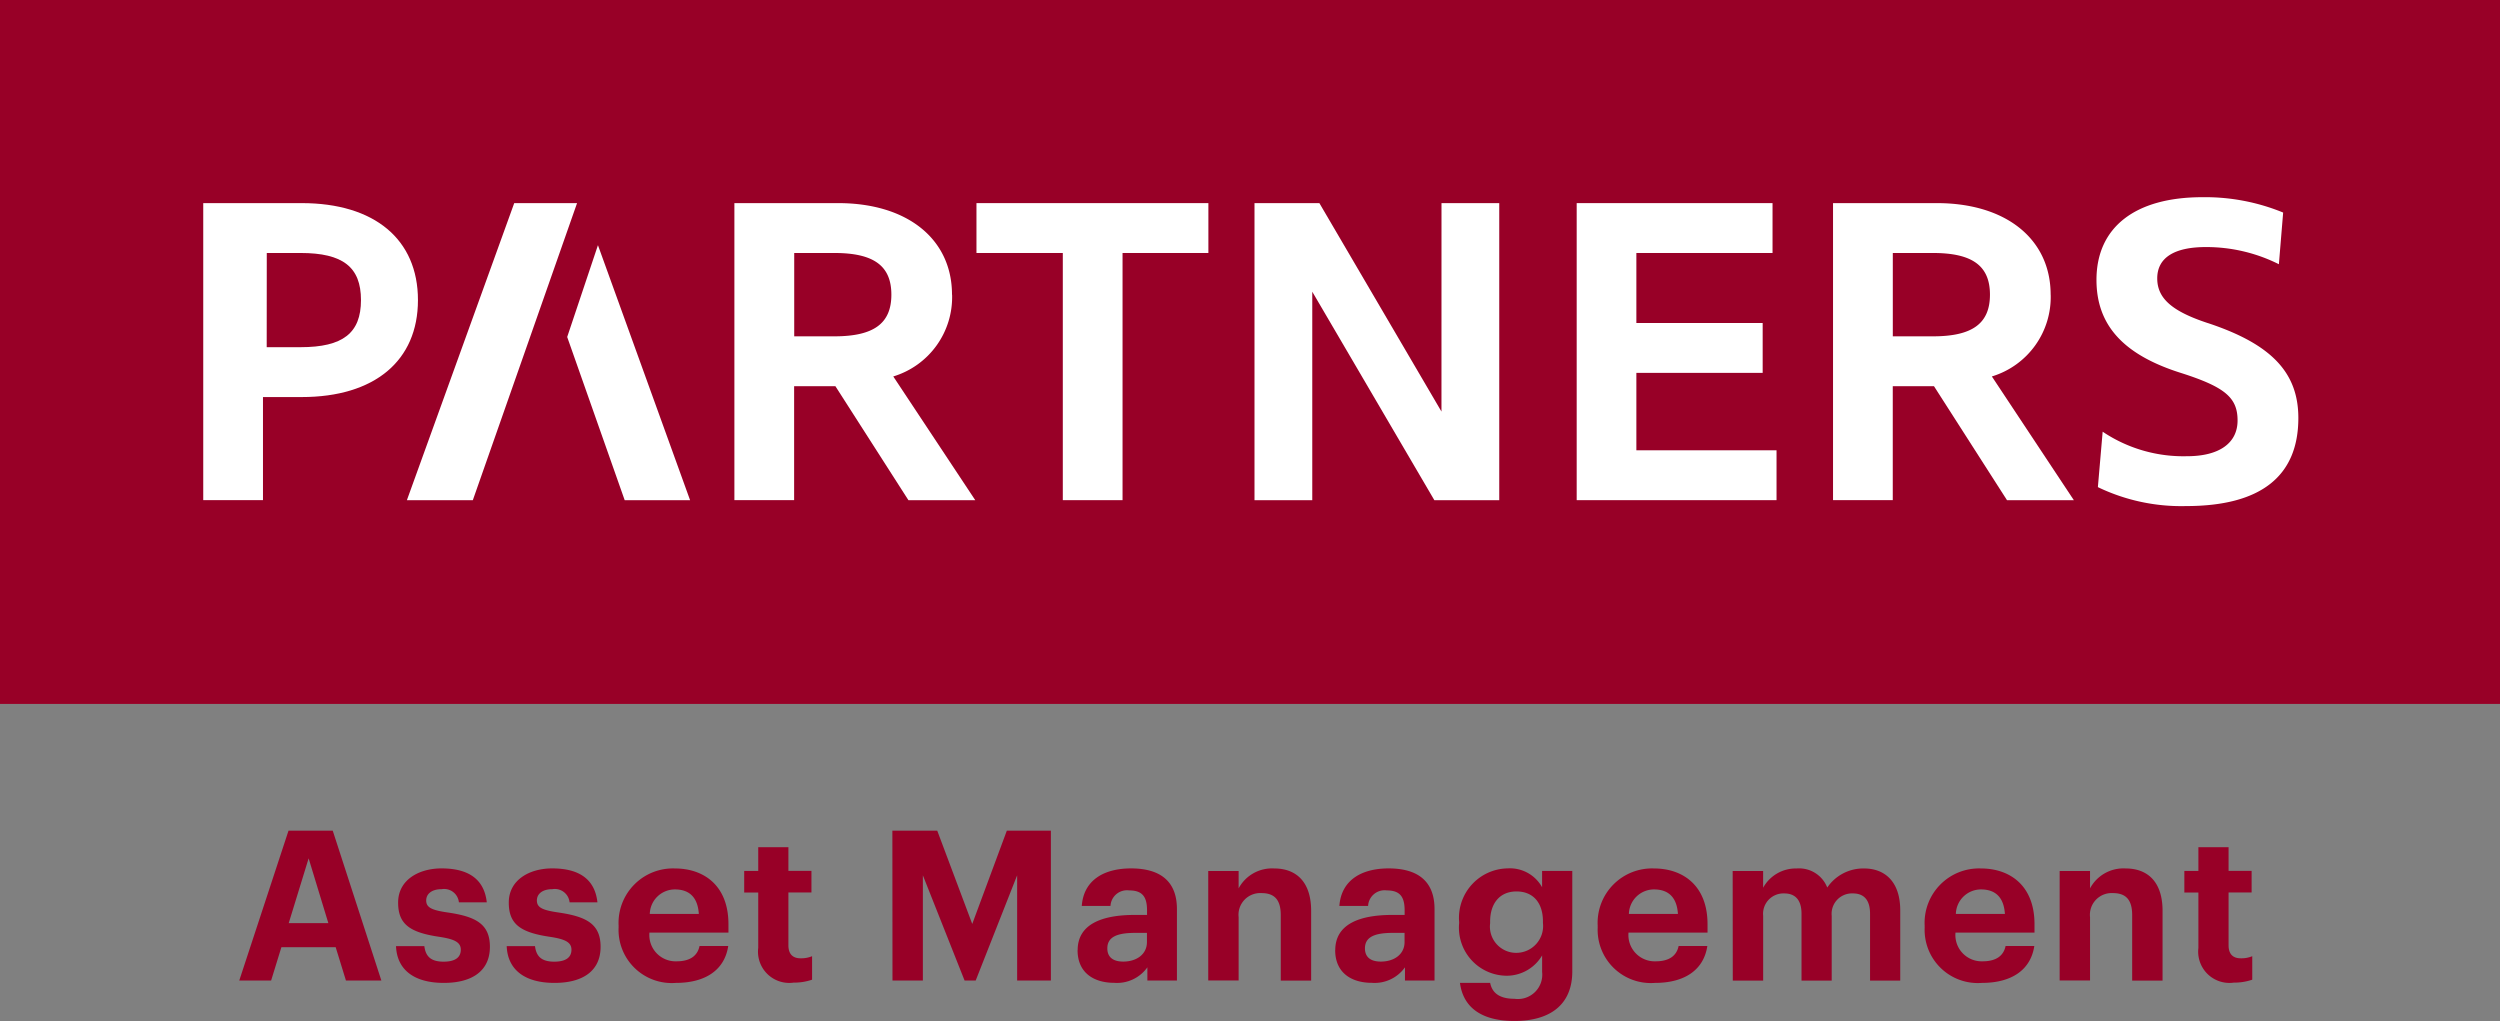
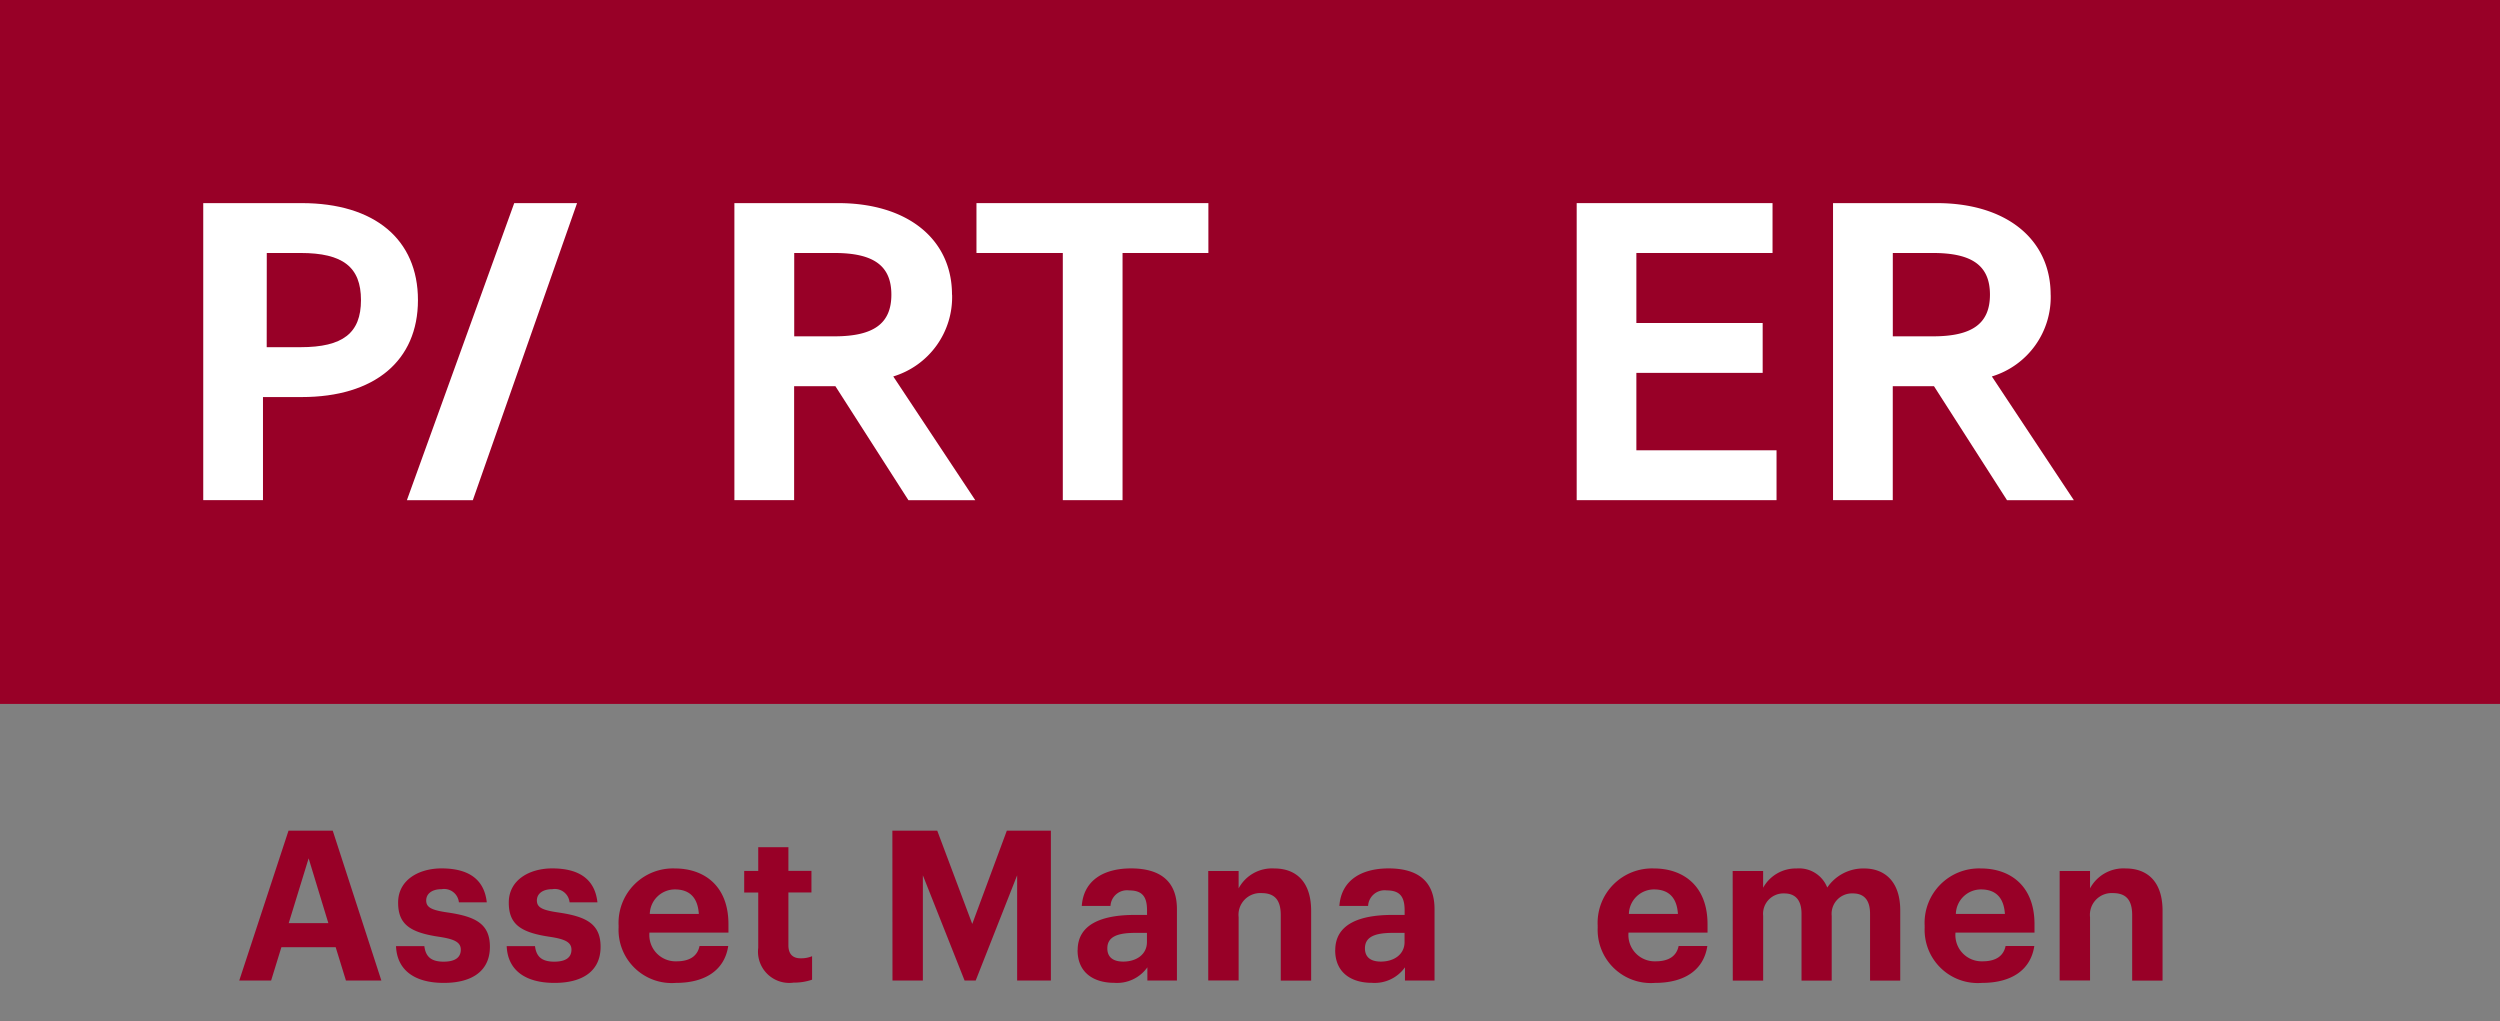
<svg xmlns="http://www.w3.org/2000/svg" id="Group_433" data-name="Group 433" width="186.995" height="76.368" viewBox="0 0 186.995 76.368">
  <rect x="0" y="0" width="186.995" height="76.368" fill="#808080" stroke="none" />
  <defs>
    <clipPath id="clip-path">
      <rect id="Rectangle_476" data-name="Rectangle 476" width="186.995" height="76.368" fill="none" />
    </clipPath>
  </defs>
  <rect id="Rectangle_475" data-name="Rectangle 475" width="186.995" height="52.652" transform="translate(0 0)" fill="#980027" />
  <g id="Group_434" data-name="Group 434">
    <g id="Group_433-2" data-name="Group 433" clip-path="url(#clip-path)">
      <path id="Path_1623" data-name="Path 1623" d="M89.955,82.546H82.592v22.218H87.06V97.052h2.9c5.442,0,8.692-2.711,8.692-7.253s-3.25-7.253-8.692-7.253m-2.616,3.73h2.527c3.168,0,4.519,1.054,4.519,3.523s-1.352,3.523-4.519,3.523H87.339Z" transform="translate(-67.39 -67.353)" fill="#fff" />
      <path id="Path_1624" data-name="Path 1624" d="M314.722,89.393c0-4.159-3.339-6.847-8.508-6.847h-7.769v22.218h4.468V96.24H306l5.461,8.525h5l-6.132-9.254a6.2,6.2,0,0,0,4.4-6.118m-11.809-3.117h3.006c2.947,0,4.261.961,4.261,3.117s-1.314,3.117-4.261,3.117h-3.006Z" transform="translate(-243.514 -67.353)" fill="#fff" />
      <path id="Path_1625" data-name="Path 1625" d="M396.82,86.276h6.458v18.488h4.468V86.276h6.421v-3.73H396.82Z" transform="translate(-323.782 -67.353)" fill="#fff" />
-       <path id="Path_1626" data-name="Path 1626" d="M523.785,98.139l-9.094-15.527-.038-.064H509.8v22.218h4.321V89.174l9.093,15.527.038.065h4.855V82.548h-4.32Z" transform="translate(-415.966 -67.354)" fill="#fff" />
      <path id="Path_1627" data-name="Path 1627" d="M645.2,95.243h9.447v-3.73H645.2V86.276h10.185v-3.73H640.736v22.218h14.948v-3.73H645.2Z" transform="translate(-522.803 -67.353)" fill="#fff" />
      <path id="Path_1628" data-name="Path 1628" d="M761.188,89.393c0-4.159-3.339-6.847-8.507-6.847h-7.77v22.218h4.468V96.24h3.083l5.461,8.525h5l-6.132-9.254a6.2,6.2,0,0,0,4.4-6.118m-11.809-3.117h3.006c2.947,0,4.261.961,4.261,3.117s-1.314,3.117-4.261,3.117h-3.006Z" transform="translate(-607.804 -67.353)" fill="#fff" />
-       <path id="Path_1629" data-name="Path 1629" d="M860.313,89.557c-2.688-.885-3.785-1.854-3.785-3.345,0-1.532,1.257-2.342,3.634-2.342a12.1,12.1,0,0,1,5.294,1.2l.171.084.319-3.864-.087-.037A15.363,15.363,0,0,0,859.9,80.14c-5.031,0-7.917,2.254-7.917,6.183,0,3.41,2.034,5.63,6.4,6.988,3.222,1.038,4.154,1.83,4.154,3.529s-1.378,2.674-3.781,2.674a10.837,10.837,0,0,1-6.127-1.713l-.183-.122-.358,4.144.076.04a14.372,14.372,0,0,0,6.519,1.38c5.572,0,8.4-2.217,8.4-6.588,0-3.406-2.024-5.529-6.769-7.1" transform="translate(-695.171 -65.39)" fill="#fff" />
      <path id="Path_1630" data-name="Path 1630" d="M170.29,104.765h-4.932l8.028-22.218h4.7Z" transform="translate(-134.923 -67.353)" fill="#fff" />
-       <path id="Path_1631" data-name="Path 1631" d="M232.8,99.632l6.892,19.074H234.8L230.5,106.5Z" transform="translate(-188.075 -81.294)" fill="#fff" />
      <path id="Path_1632" data-name="Path 1632" d="M100.914,337.575h3.308l3.637,11.209H105.21l-.768-2.493h-4.06l-.768,2.493H97.23Zm.016,6.914h2.963l-1.474-4.844Z" transform="translate(-79.334 -275.442)" fill="#980027" />
      <path id="Path_1633" data-name="Path 1633" d="M160.943,358.722h2.117c.094.737.455,1.16,1.442,1.16.878,0,1.285-.329,1.285-.894s-.486-.8-1.662-.972c-2.179-.329-3.026-.956-3.026-2.555,0-1.709,1.568-2.555,3.245-2.555,1.819,0,3.182.659,3.386,2.54h-2.085a1.11,1.11,0,0,0-1.286-.987c-.737,0-1.16.345-1.16.846,0,.517.392.721,1.583.894,2.054.3,3.182.815,3.182,2.571,0,1.771-1.285,2.7-3.449,2.7-2.211,0-3.5-.972-3.574-2.743" transform="translate(-131.32 -287.951)" fill="#980027" />
      <path id="Path_1634" data-name="Path 1634" d="M205.917,358.722h2.116c.094.737.455,1.16,1.442,1.16.878,0,1.285-.329,1.285-.894s-.486-.8-1.662-.972c-2.179-.329-3.026-.956-3.026-2.555,0-1.709,1.568-2.555,3.245-2.555,1.819,0,3.182.659,3.386,2.54H210.62a1.11,1.11,0,0,0-1.286-.987c-.737,0-1.16.345-1.16.846,0,.517.392.721,1.583.894,2.054.3,3.182.815,3.182,2.571,0,1.771-1.285,2.7-3.449,2.7-2.211,0-3.5-.972-3.574-2.743" transform="translate(-168.016 -287.951)" fill="#980027" />
      <path id="Path_1635" data-name="Path 1635" d="M251.4,357.3v-.125a4.07,4.07,0,0,1,4.217-4.264c2.117,0,4,1.238,4,4.17v.627h-5.91a1.965,1.965,0,0,0,2.038,2.148c1.05,0,1.568-.455,1.709-1.144H259.6c-.267,1.772-1.677,2.759-3.919,2.759a3.978,3.978,0,0,1-4.28-4.17m6-.988c-.078-1.239-.706-1.834-1.787-1.834a1.881,1.881,0,0,0-1.881,1.834Z" transform="translate(-205.13 -287.952)" fill="#980027" />
      <path id="Path_1636" data-name="Path 1636" d="M303.474,351.844v-4.154h-1.05v-1.615h1.05V344.3h2.257v1.772h1.724v1.615h-1.724v3.951c0,.658.329.972.909.972a2.117,2.117,0,0,0,.862-.157v1.756a4.126,4.126,0,0,1-1.38.22,2.338,2.338,0,0,1-2.65-2.587" transform="translate(-246.76 -280.931)" fill="#980027" />
      <path id="Path_1637" data-name="Path 1637" d="M362.644,337.575H366l2.618,6.976,2.587-6.976H374.5v11.209h-2.524v-7.87l-3.1,7.87h-.831l-3.12-7.87v7.87h-2.273Z" transform="translate(-295.896 -275.442)" fill="#980027" />
      <path id="Path_1638" data-name="Path 1638" d="M437.941,359.021c0-1.912,1.756-2.634,4.264-2.634h.925v-.329c0-.972-.3-1.505-1.333-1.505a1.236,1.236,0,0,0-1.4,1.16h-2.148c.141-1.944,1.678-2.806,3.684-2.806s3.433.815,3.433,3.041v5.346h-2.211v-.988a2.787,2.787,0,0,1-2.477,1.16c-1.489,0-2.744-.721-2.744-2.446m5.189-.6v-.69h-.878c-1.317,0-2.085.282-2.085,1.16,0,.6.361.987,1.191.987,1,0,1.772-.549,1.772-1.458" transform="translate(-357.334 -287.952)" fill="#980027" />
      <path id="Path_1639" data-name="Path 1639" d="M491.008,353.1h2.273v1.3a2.833,2.833,0,0,1,2.665-1.489c1.615,0,2.759.972,2.759,3.167v5.22h-2.273V356.4c0-1.113-.439-1.646-1.442-1.646a1.624,1.624,0,0,0-1.709,1.8v4.735h-2.273Z" transform="translate(-400.634 -287.952)" fill="#980027" />
      <path id="Path_1640" data-name="Path 1640" d="M542.626,359.021c0-1.912,1.756-2.634,4.264-2.634h.925v-.329c0-.972-.3-1.505-1.333-1.505a1.236,1.236,0,0,0-1.4,1.16h-2.148c.141-1.944,1.677-2.806,3.684-2.806s3.433.815,3.433,3.041v5.346h-2.211v-.988a2.787,2.787,0,0,1-2.477,1.16c-1.489,0-2.743-.721-2.743-2.446m5.189-.6v-.69h-.878c-1.317,0-2.085.282-2.085,1.16,0,.6.361.987,1.191.987,1,0,1.772-.549,1.772-1.458" transform="translate(-442.751 -287.952)" fill="#980027" />
-       <path id="Path_1641" data-name="Path 1641" d="M593.029,361.466h2.257c.141.721.659,1.192,1.819,1.192a1.823,1.823,0,0,0,2.069-2.007v-1.238a3.076,3.076,0,0,1-2.634,1.521,3.592,3.592,0,0,1-3.574-3.919v-.11a3.7,3.7,0,0,1,3.606-4,2.755,2.755,0,0,1,2.6,1.411v-1.223h2.258v7.556c-.016,2.43-1.631,3.668-4.327,3.668-2.65,0-3.857-1.16-4.076-2.853m6.208-4.483v-.11c0-1.4-.737-2.242-1.975-2.242-1.27,0-1.976.909-1.976,2.257v.125a1.964,1.964,0,0,0,1.928,2.211,2.008,2.008,0,0,0,2.022-2.242" transform="translate(-483.826 -287.951)" fill="#980027" />
      <path id="Path_1642" data-name="Path 1642" d="M649.267,357.3v-.125a4.07,4.07,0,0,1,4.217-4.264c2.116,0,4,1.238,4,4.17v.627h-5.91a1.965,1.965,0,0,0,2.038,2.148c1.05,0,1.568-.455,1.709-1.144h2.148c-.266,1.772-1.677,2.759-3.919,2.759a3.978,3.978,0,0,1-4.28-4.17m6-.988c-.078-1.239-.706-1.834-1.787-1.834a1.881,1.881,0,0,0-1.881,1.834Z" transform="translate(-529.764 -287.952)" fill="#980027" />
      <path id="Path_1643" data-name="Path 1643" d="M704.122,353.1H706.4v1.254a2.787,2.787,0,0,1,2.508-1.442,2.26,2.26,0,0,1,2.289,1.427,3.257,3.257,0,0,1,2.759-1.427c1.521,0,2.7.956,2.7,3.135v5.252h-2.258v-5c0-1.05-.47-1.521-1.285-1.521a1.524,1.524,0,0,0-1.583,1.678v4.844h-2.258v-5c0-1.05-.486-1.521-1.286-1.521a1.524,1.524,0,0,0-1.583,1.678v4.844h-2.273Z" transform="translate(-574.522 -287.952)" fill="#980027" />
      <path id="Path_1644" data-name="Path 1644" d="M782.144,357.3v-.125a4.07,4.07,0,0,1,4.217-4.264c2.116,0,4,1.238,4,4.17v.627h-5.91a1.965,1.965,0,0,0,2.038,2.148c1.05,0,1.568-.455,1.709-1.144h2.148c-.266,1.772-1.677,2.759-3.919,2.759a3.978,3.978,0,0,1-4.28-4.17m6-.988c-.078-1.239-.706-1.834-1.787-1.834a1.881,1.881,0,0,0-1.881,1.834Z" transform="translate(-638.184 -287.952)" fill="#980027" />
      <path id="Path_1645" data-name="Path 1645" d="M837,353.1h2.273v1.3a2.832,2.832,0,0,1,2.665-1.489c1.615,0,2.759.972,2.759,3.167v5.22h-2.273V356.4c0-1.113-.439-1.646-1.442-1.646a1.624,1.624,0,0,0-1.709,1.8v4.735H837Z" transform="translate(-682.942 -287.952)" fill="#980027" />
-       <path id="Path_1646" data-name="Path 1646" d="M888.729,351.844v-4.154h-1.05v-1.615h1.05V344.3h2.258v1.772h1.724v1.615h-1.724v3.951c0,.658.329.972.909.972a2.118,2.118,0,0,0,.862-.157v1.756a4.125,4.125,0,0,1-1.379.22,2.338,2.338,0,0,1-2.65-2.587" transform="translate(-724.294 -280.931)" fill="#980027" />
    </g>
  </g>
</svg>